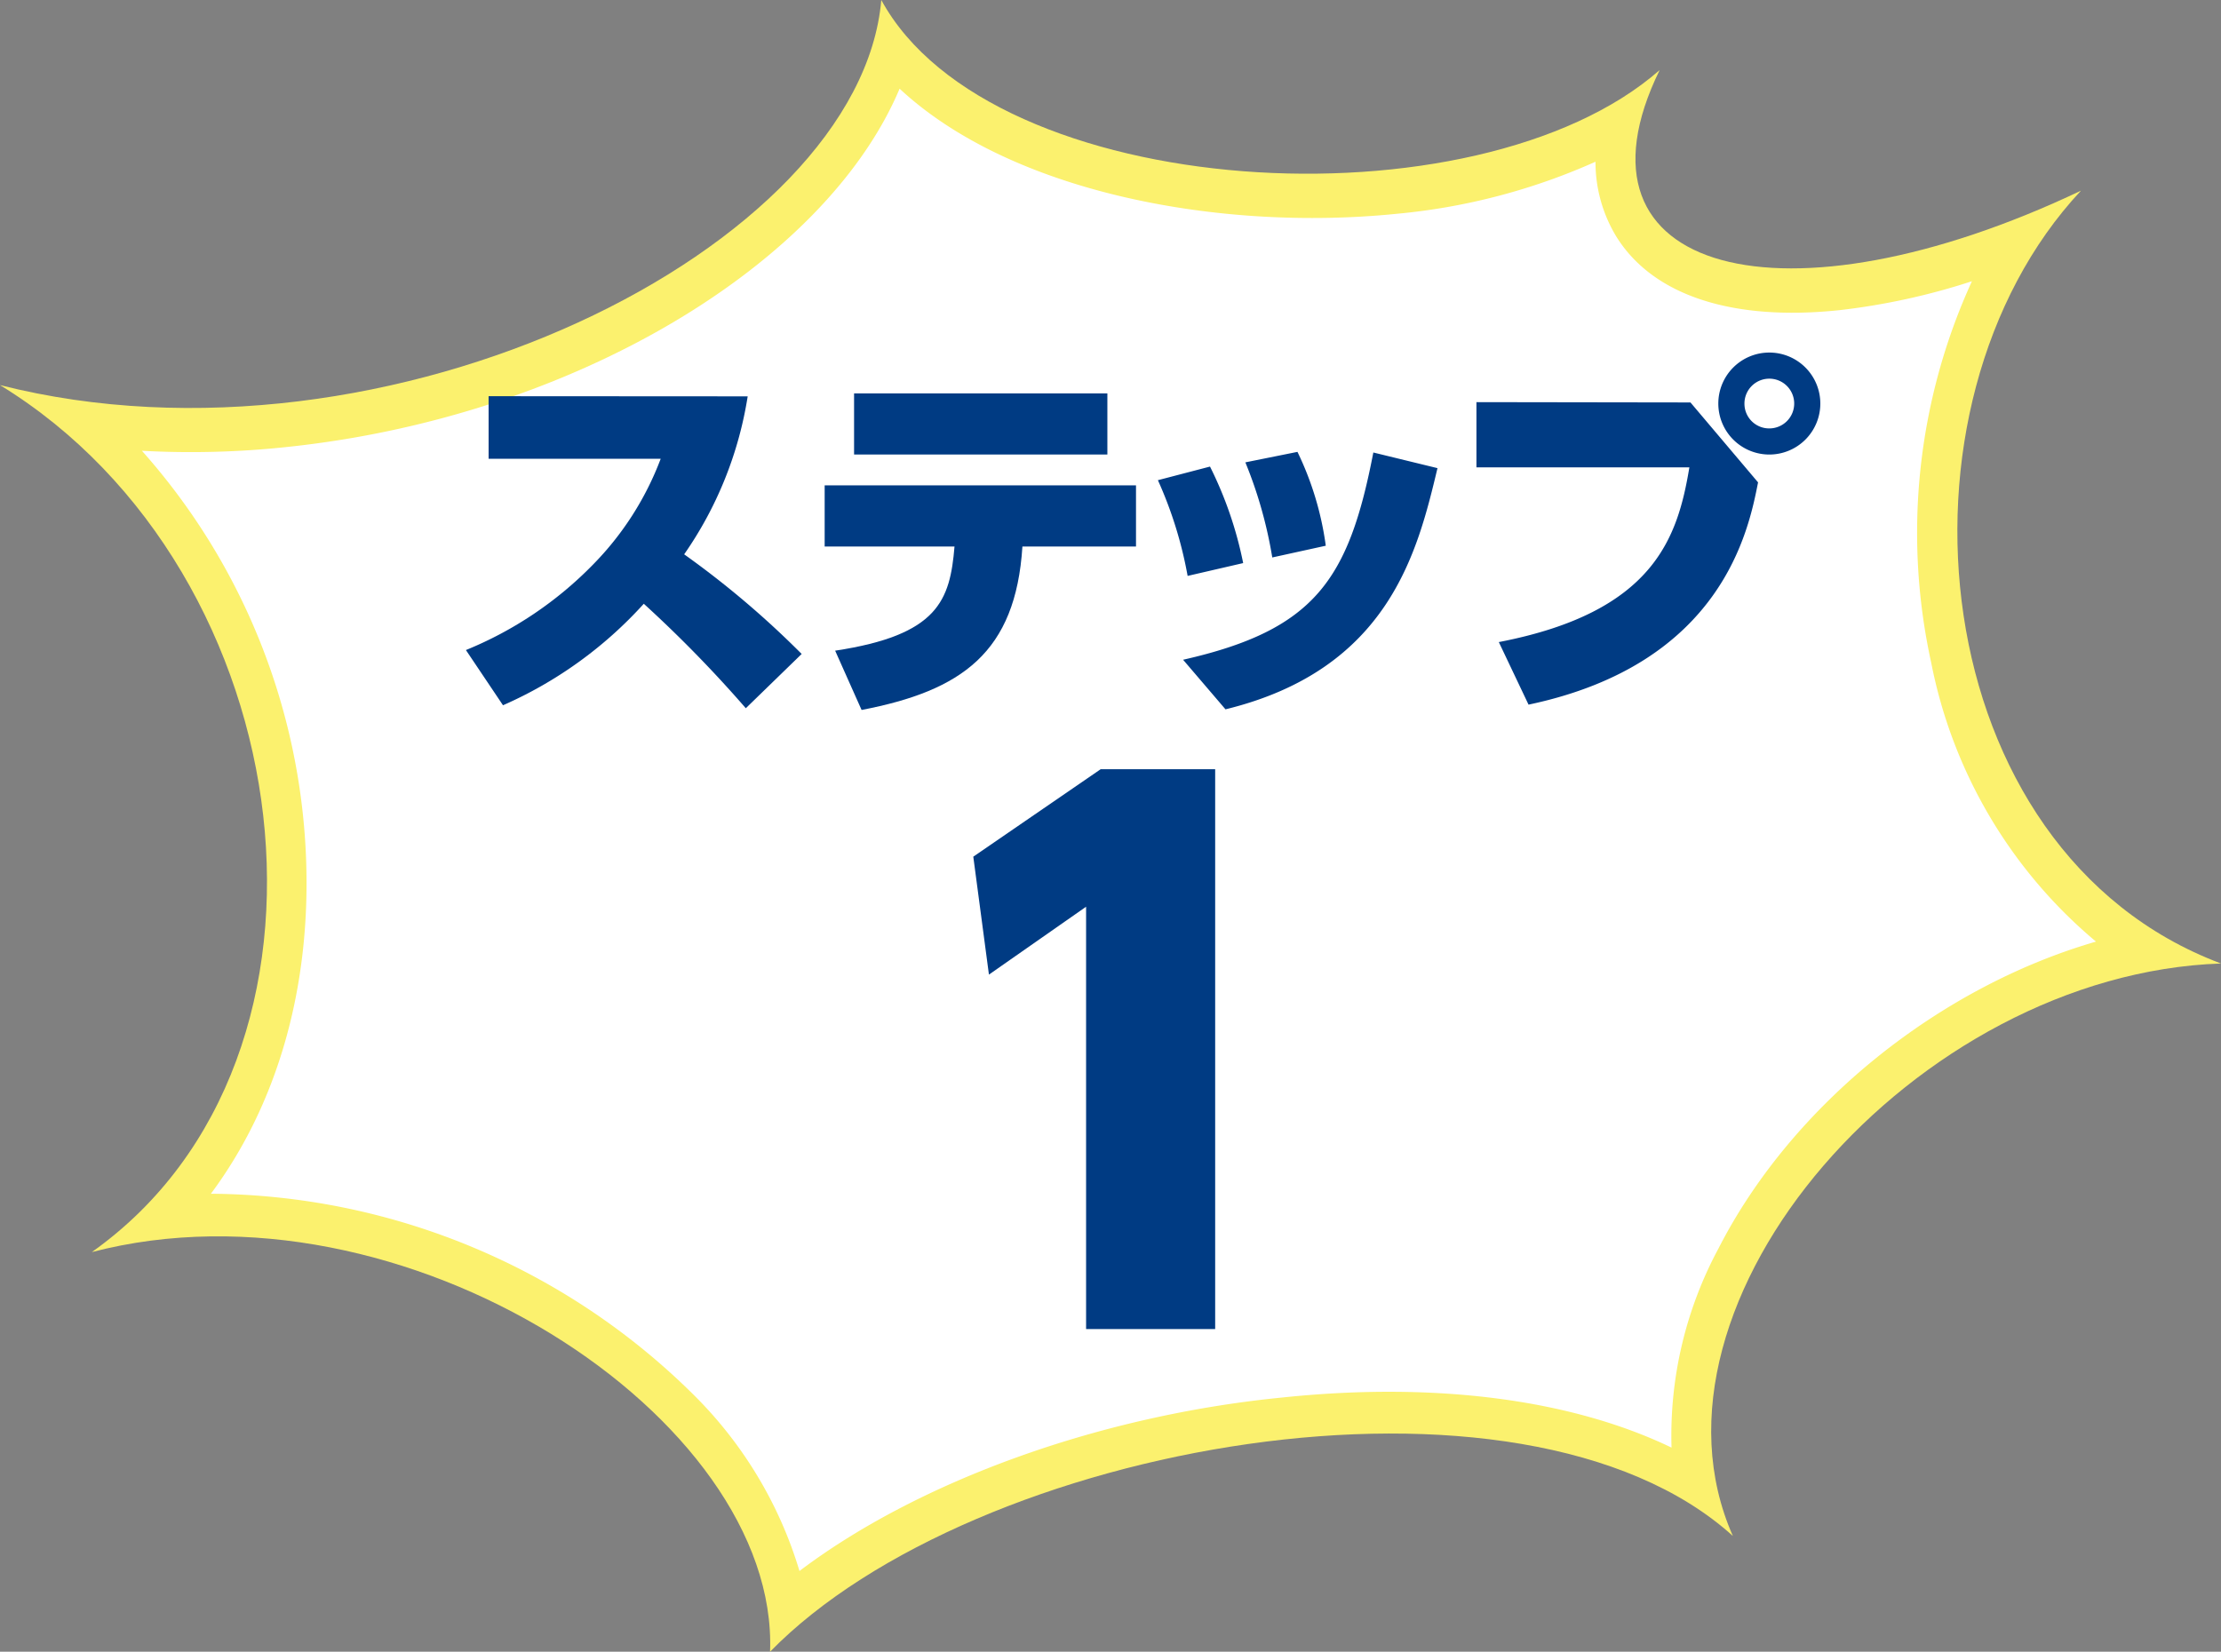
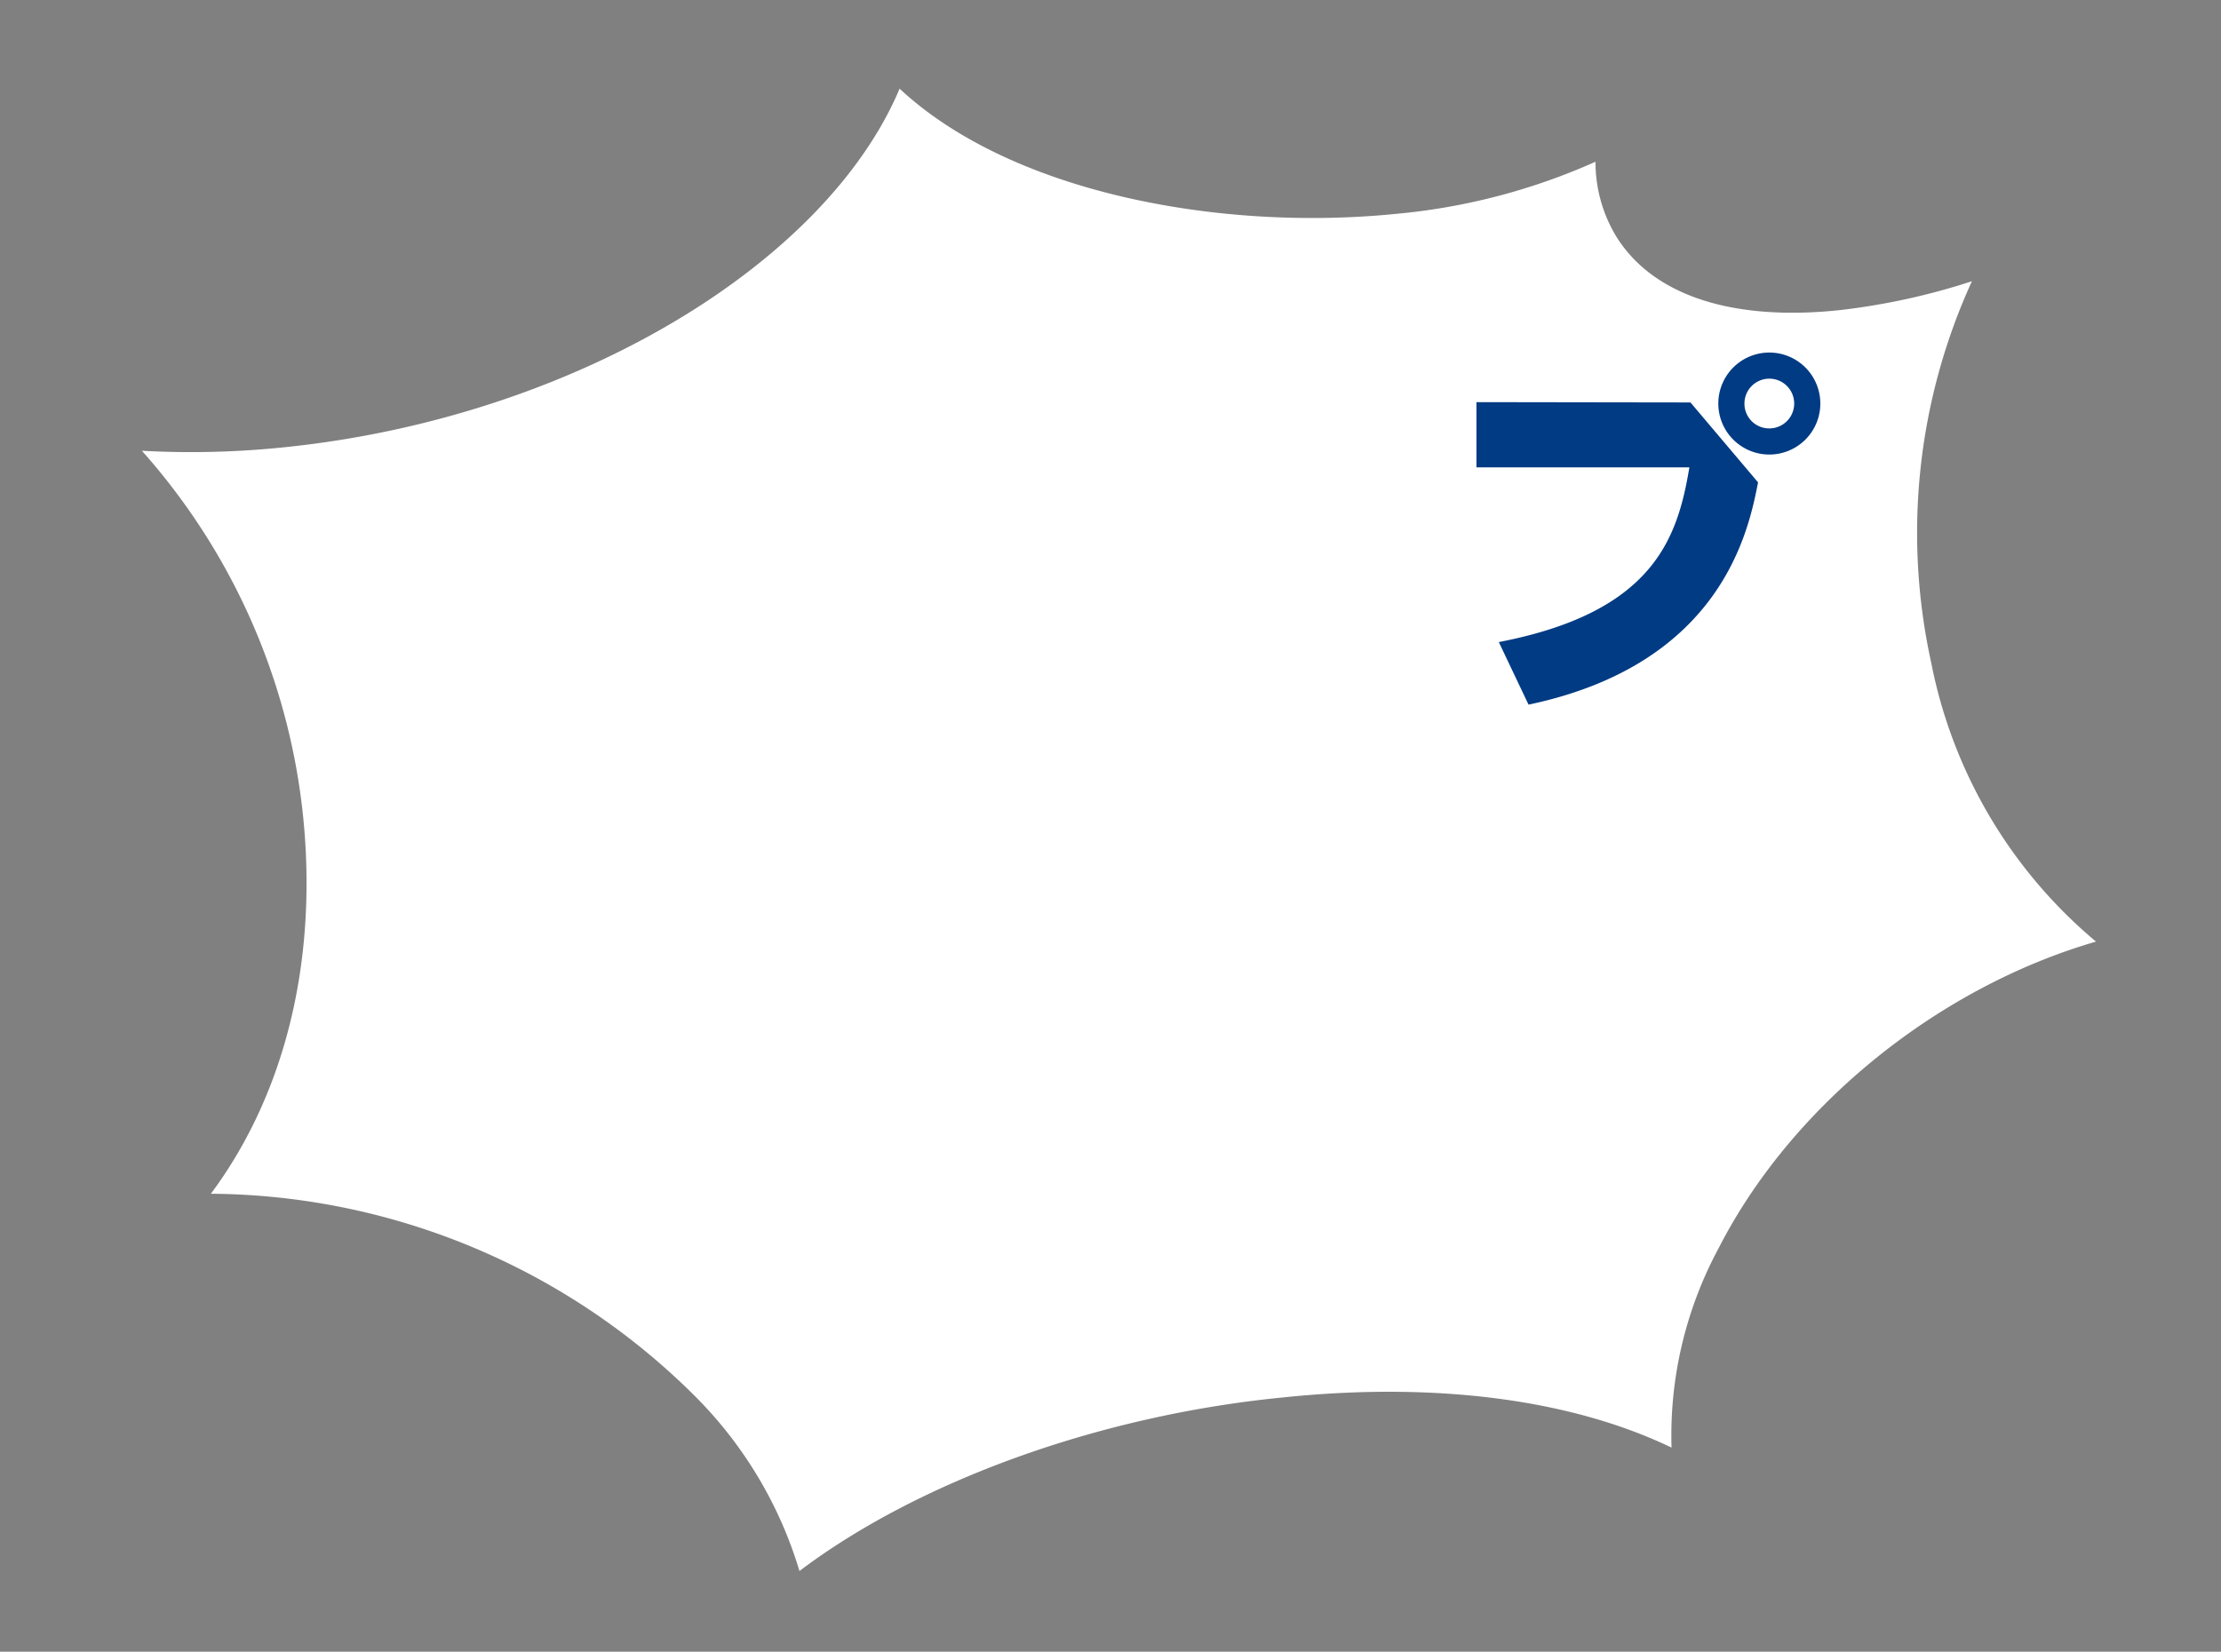
<svg xmlns="http://www.w3.org/2000/svg" id="レイヤー_1" data-name="レイヤー 1" width="141.96" height="105.6" viewBox="0 0 141.96 105.6">
  <rect x="0" y="0" width="141.96" height="105.6" fill="#808080" stroke="none" />
  <g>
-     <path d="M406.42,244.56c-1.37,15.86-31.53,30.91-56.33,24.62,19.5,11.94,23.41,43,5.87,55.43,19.86-5.18,43.92,10.58,43.35,25.55,13-13.3,48-19.65,61.54-7.4-6.64-15,11.69-35.94,31.2-36.6-19.1-7.17-21.79-35.68-8.95-49.41-18.94,9-33.34,5.39-26.93-7.71C444.47,259.31,413.46,257.51,406.42,244.56Z" transform="translate(-350.09 -244.56)" style="fill: #fbf16e" />
    <path d="M401.19,345a26.61,26.61,0,0,0-6.77-11.27,44.24,44.24,0,0,0-30.85-12.85c4.26-5.73,6.41-13.21,6.08-21.5a41.55,41.55,0,0,0-10.49-26,57.62,57.62,0,0,0,9.34-.25h0c18.3-1.94,34.36-11.69,39.09-22.9,7.16,6.67,20.51,9.14,31.76,8a40.12,40.12,0,0,0,12.72-3.33,9.16,9.16,0,0,0,1.34,4.8c2.34,3.75,7.4,5.41,14.25,4.69a42.93,42.93,0,0,0,8.47-1.85,38.68,38.68,0,0,0-2.6,24.4,31,31,0,0,0,10.53,17.82c-10,2.9-19.42,10.4-24.13,19.62a25.24,25.24,0,0,0-3,12.73c-6.4-3.08-15.09-4.23-24.9-3.2C420.27,335.07,408.73,339.3,401.19,345Z" transform="translate(-350.09 -244.56)" style="fill: #fff" />
  </g>
-   <path d="M420.44,293.74h7.32v35.79h-8.25v-27l-6.21,4.34-1-7.54Z" transform="translate(-350.09 -244.56)" style="fill: #003b83" />
  <g>
-     <path d="M397.88,269.9A24.23,24.23,0,0,1,393.82,280a58.43,58.43,0,0,1,7.51,6.37l-3.57,3.47a80.1,80.1,0,0,0-6.52-6.68,26.48,26.48,0,0,1-9,6.49l-2.37-3.53a24,24,0,0,0,8.11-5.45,19.38,19.38,0,0,0,4.34-6.78h-11v-4Z" transform="translate(-350.09 -244.56)" style="fill: #003b83" />
-     <path d="M403.47,286.16c6.59-1,7.34-3.21,7.63-6.66h-8.3v-3.91h19.9v3.91h-7.26c-.43,6.78-3.88,9.22-10.28,10.45Zm17.4-16.45v3.91H404.68v-3.91Z" transform="translate(-350.09 -244.56)" style="fill: #003b83" />
-     <path d="M426,281.38a26.18,26.18,0,0,0-1.9-6.12l3.33-.87a24.55,24.55,0,0,1,2.12,6.17Zm-.29,5.36c8.45-1.91,10.59-5.14,12.16-13.25l4.1,1c-1.27,5.31-3.08,12.86-13.55,15.42Zm5.7-6.54a28,28,0,0,0-1.72-6.08l3.33-.67a19.81,19.81,0,0,1,1.81,6Z" transform="translate(-350.09 -244.56)" style="fill: #003b83" />
    <path d="M458.14,270.29l4.32,5.11c-.6,3.06-2.29,11.6-14.67,14.21l-1.9-4c9.91-1.91,11.43-6.66,12.18-11.17H444.46v-4.17Zm8.3.07a3.26,3.26,0,1,1-3.26-3.26A3.26,3.26,0,0,1,466.44,270.36Zm-4.85,0a1.58,1.58,0,0,0,1.59,1.59,1.59,1.59,0,1,0-1.59-1.59Z" transform="translate(-350.09 -244.56)" style="fill: #003b83" />
  </g>
</svg>